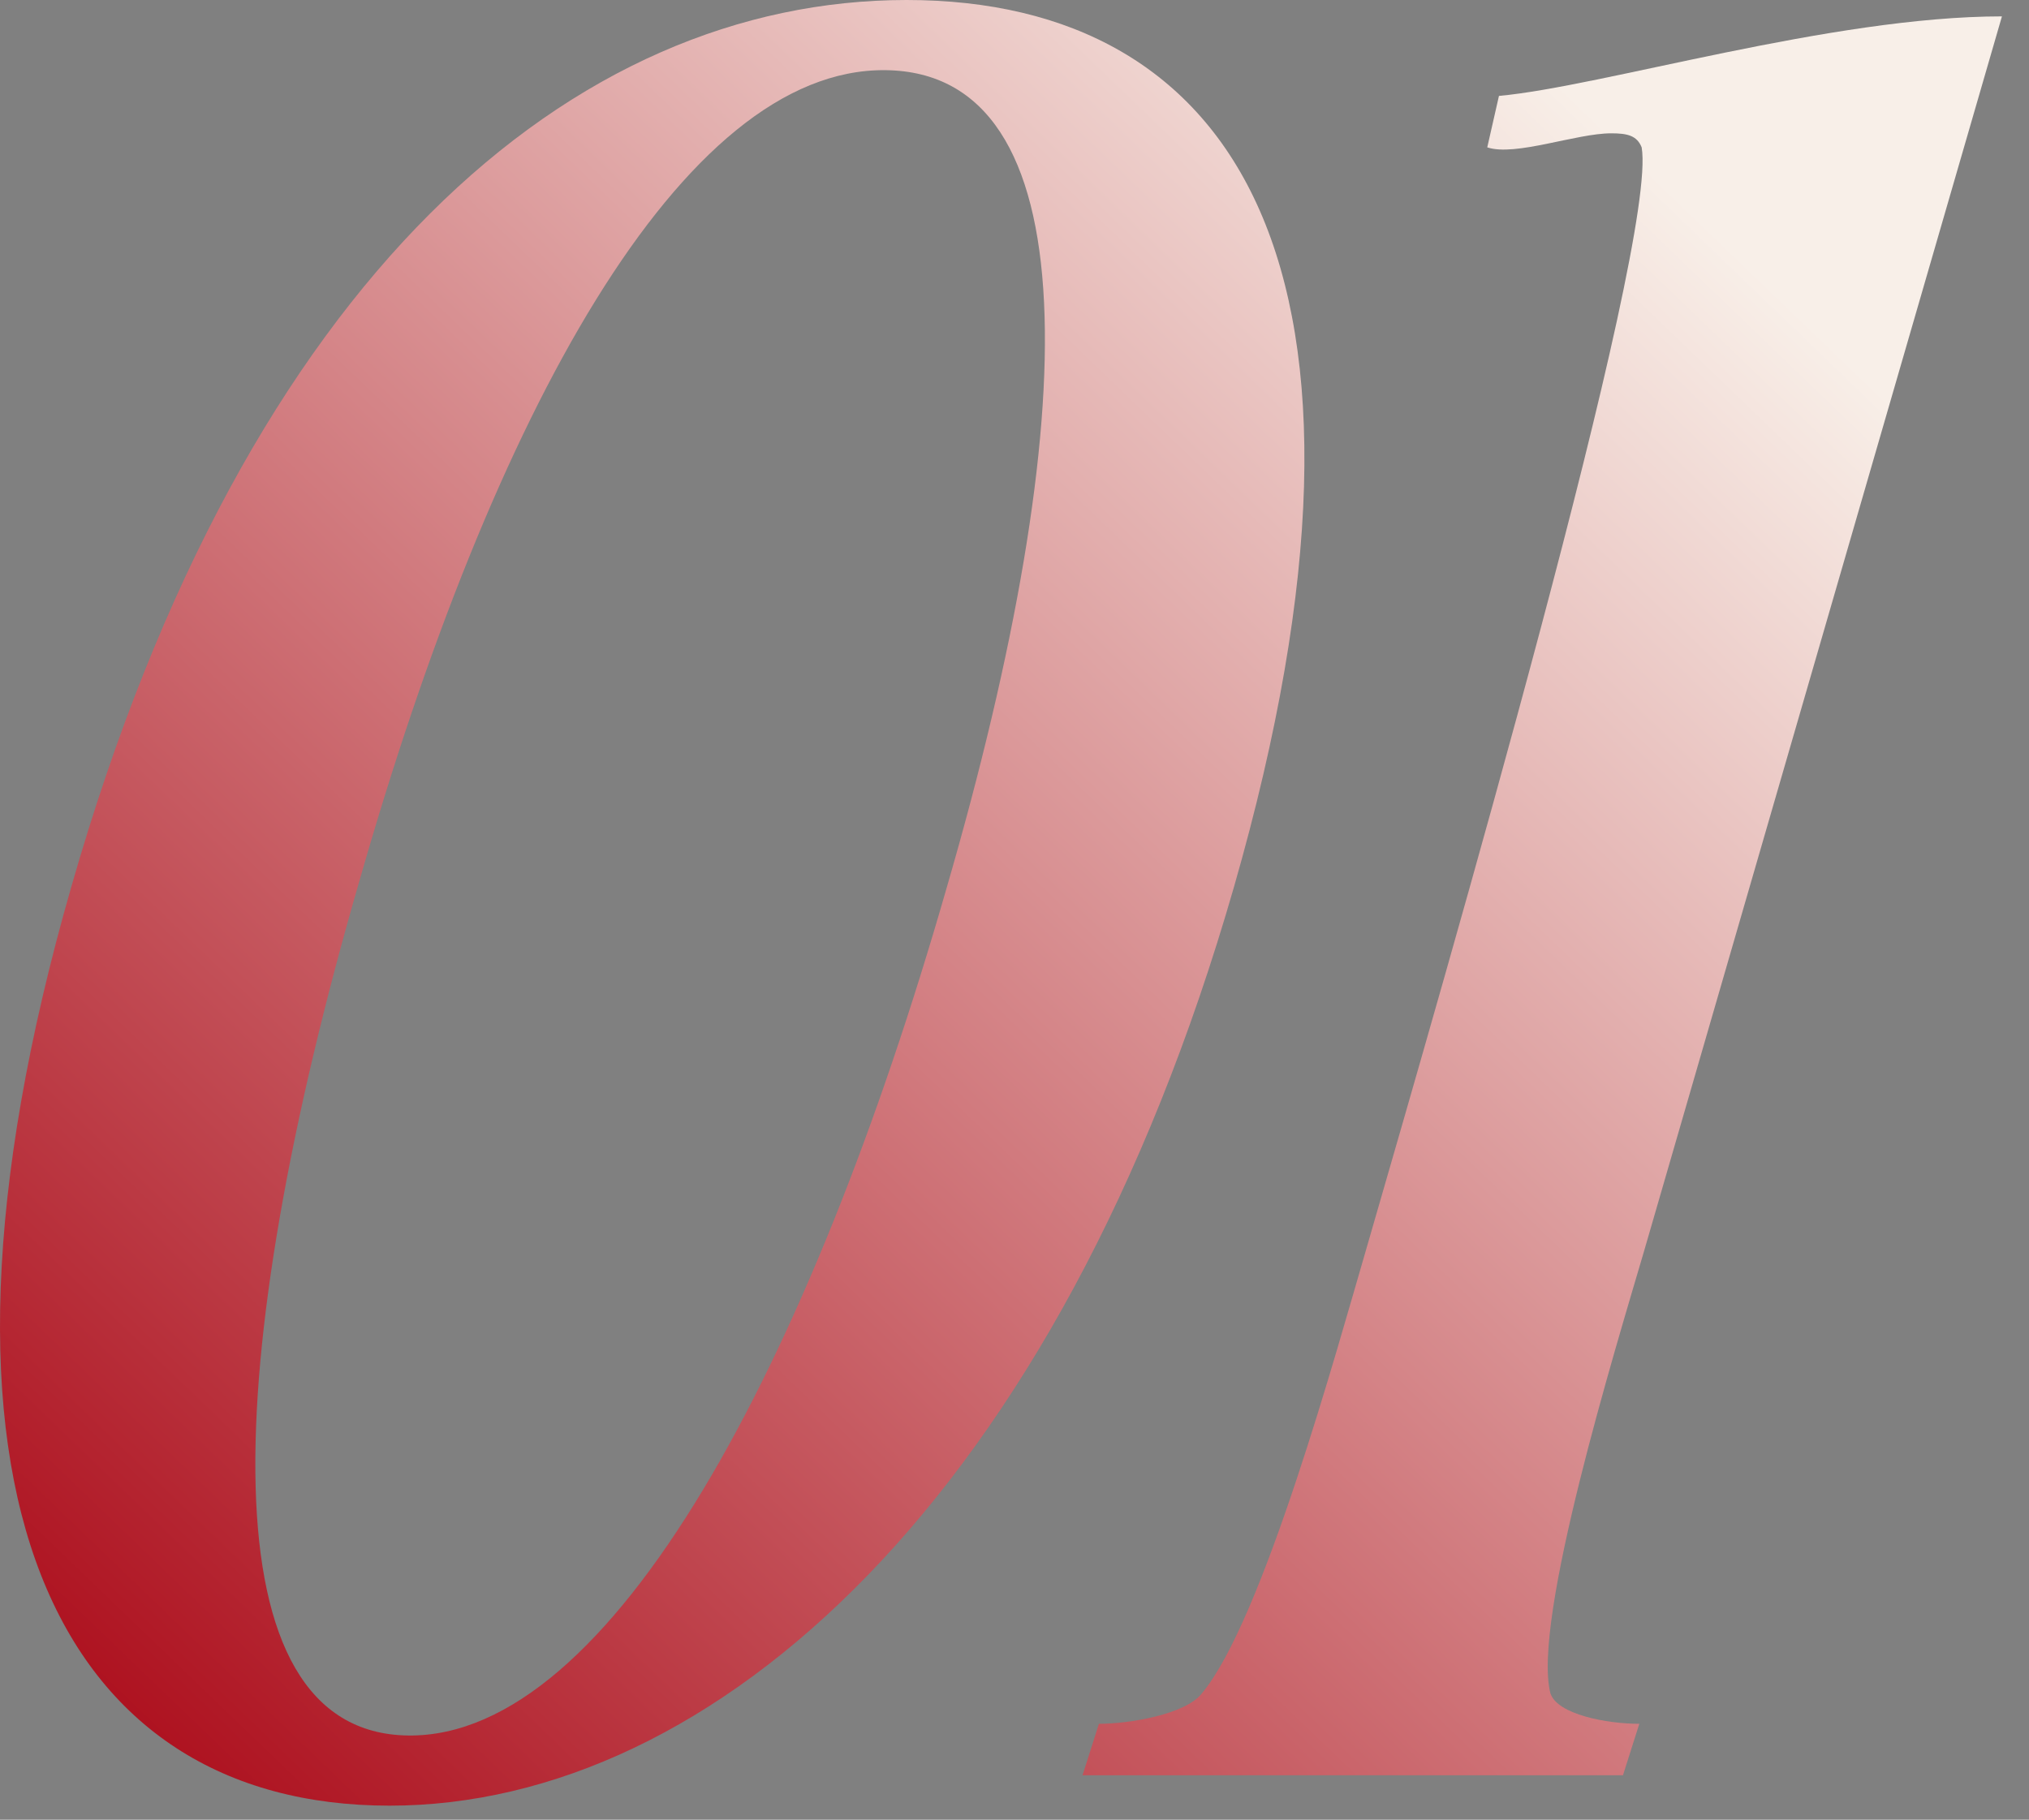
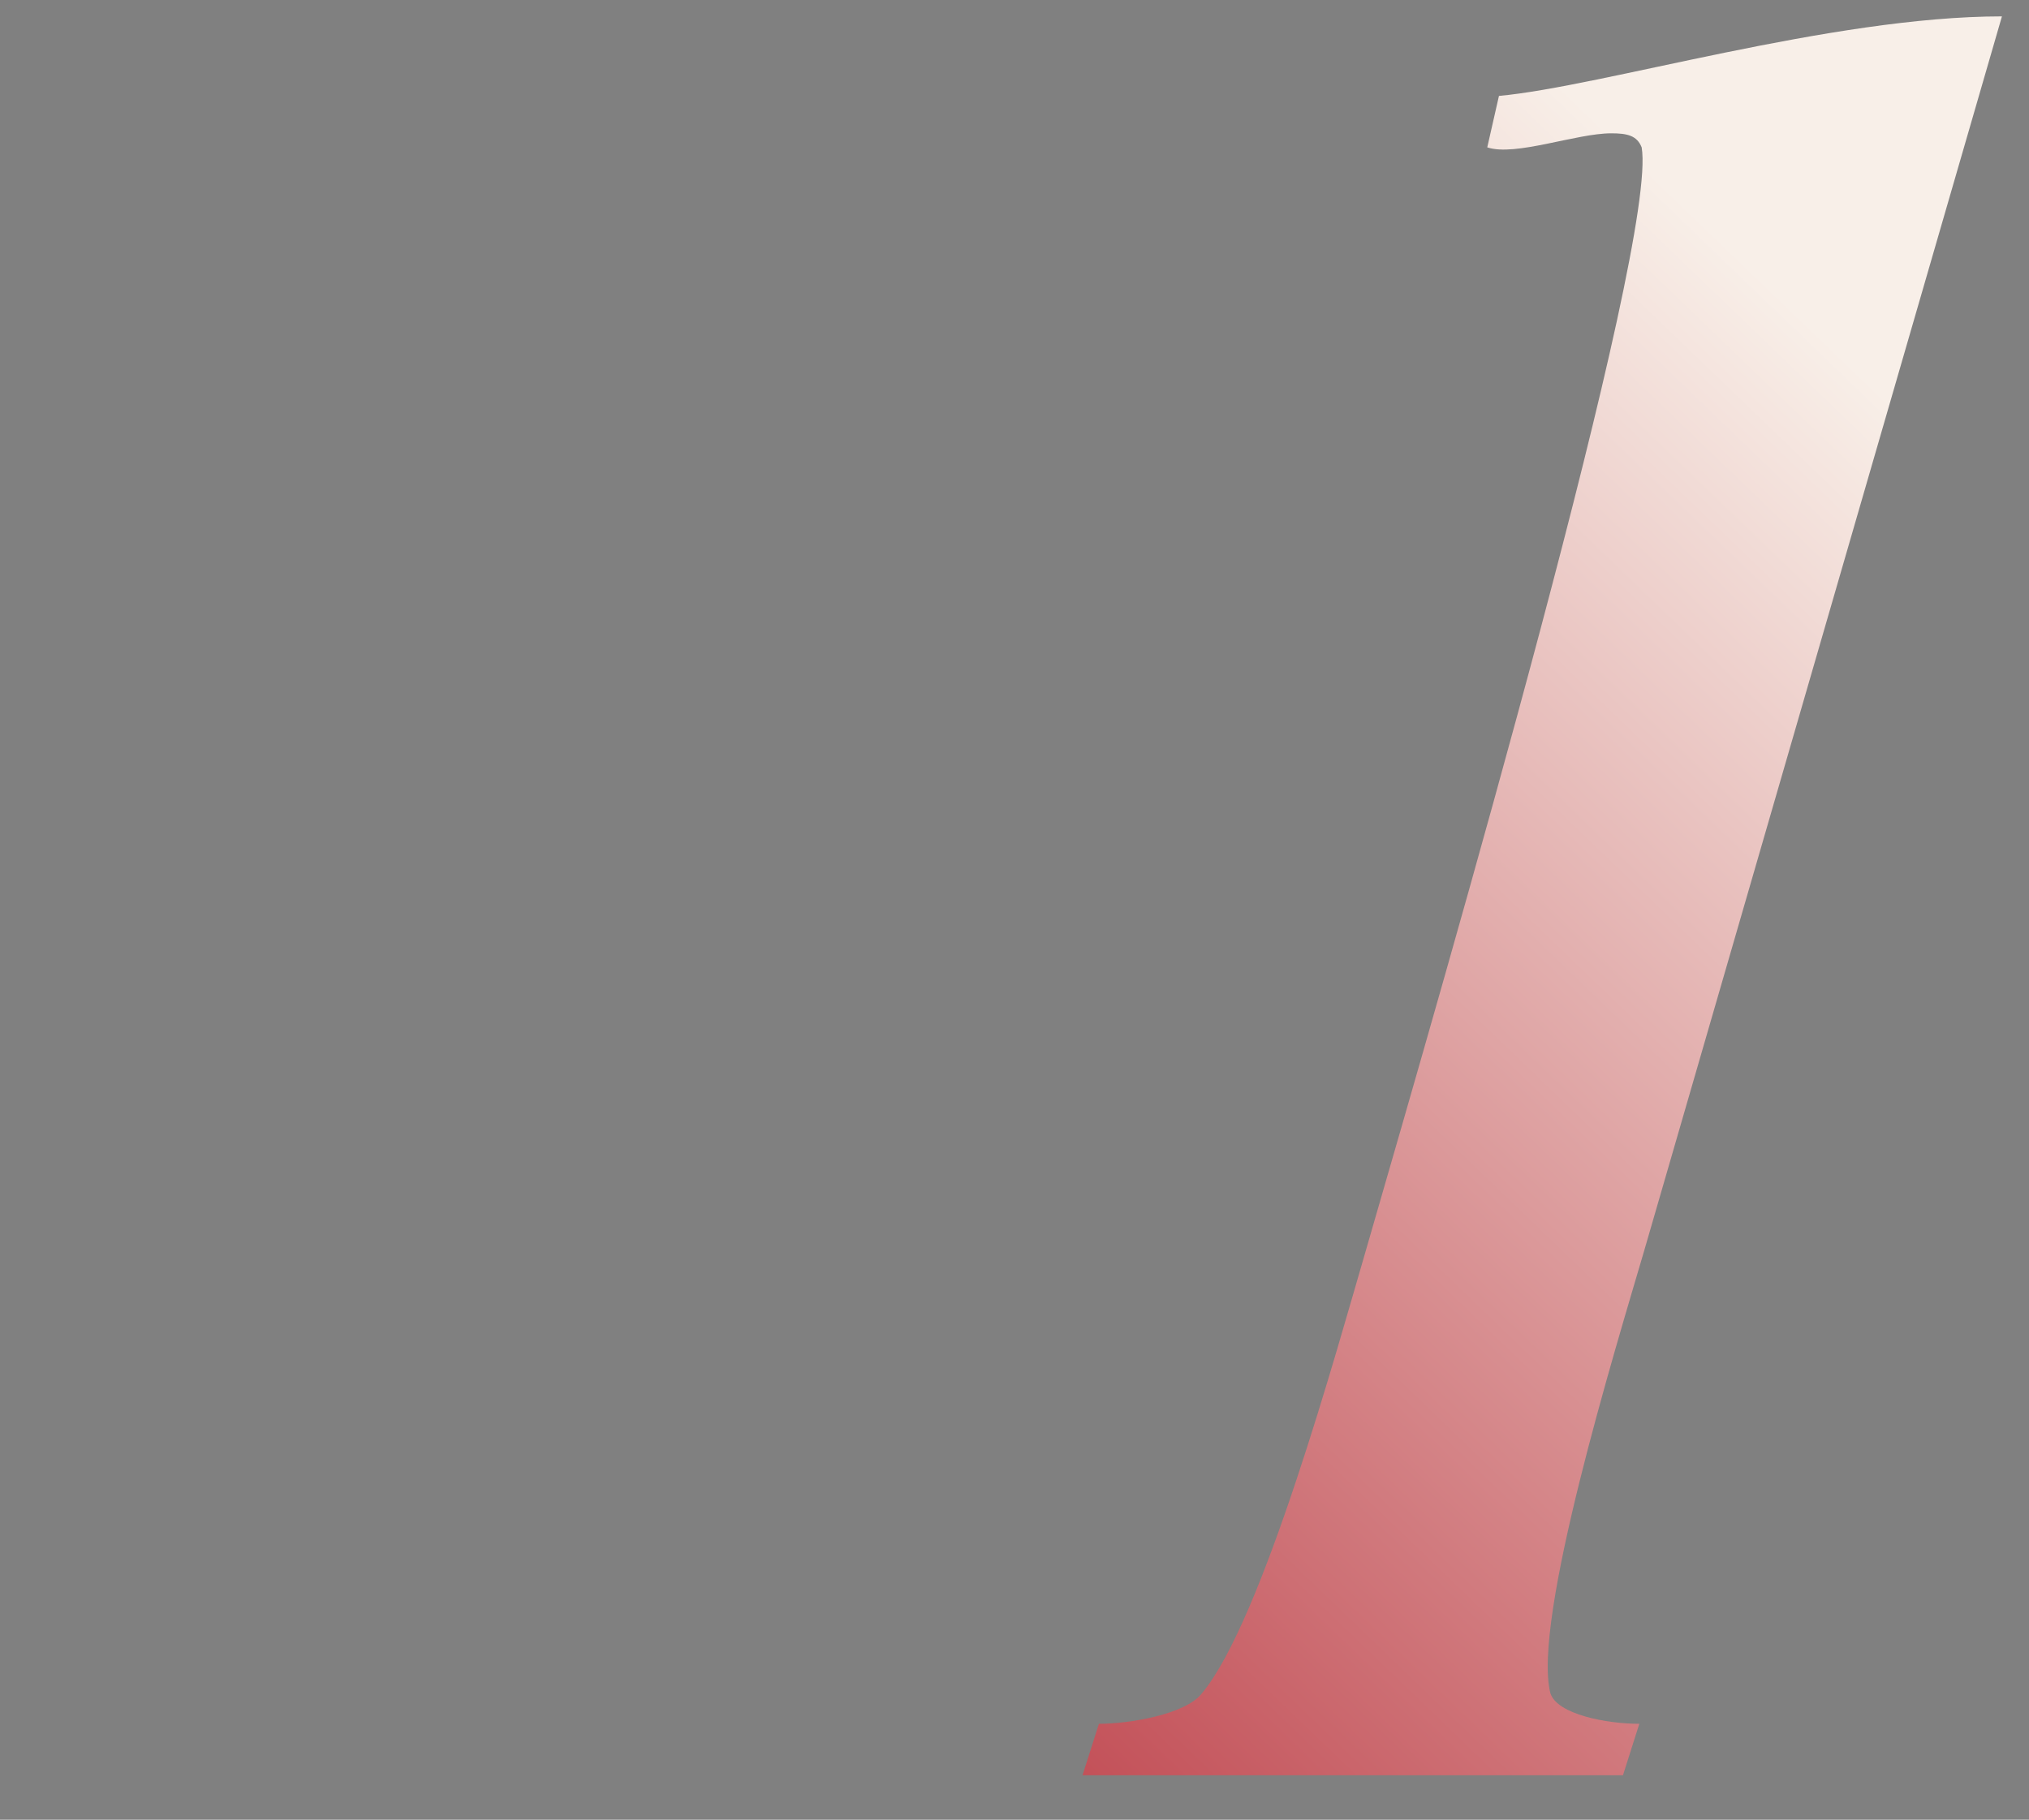
<svg xmlns="http://www.w3.org/2000/svg" width="68" height="61" viewBox="0 0 68 61" fill="none">
  <rect x="0" y="0" width="68" height="61" fill="#808080" stroke="none" />
-   <path d="M31.717 29.794C36.343 13.878 36.499 2.431 29.678 2.352C22.857 2.274 16.506 13.878 12.037 29.559C7.411 45.553 6.862 58.098 13.683 58.177C20.505 58.255 27.169 45.632 31.717 29.794ZM30.384 0C41.36 0 47.319 8.938 41.36 29.716C35.48 50.179 23.954 60.529 13.056 60.529C2.001 60.529 -3.487 50.179 2.393 29.716C8.273 9.173 19.25 0 30.384 0Z" fill="url(#paint0_linear_19256_892)" />
  <path d="M49.844 4.94L50.236 3.215C53.686 2.901 61.37 0.549 67.093 0.549L55.097 41.947C54.156 45.161 51.334 54.335 51.961 56.765C52.196 57.471 53.843 57.785 54.94 57.785L54.392 59.51H36.28L36.829 57.785C37.848 57.785 39.73 57.471 40.279 56.765C42.317 54.335 44.826 45.161 45.767 41.947C48.511 32.46 55.568 8.154 55.019 4.94C54.862 4.548 54.548 4.469 54 4.469C52.824 4.469 50.785 5.253 49.844 4.94Z" fill="url(#paint1_linear_19256_892)" />
  <defs>
    <linearGradient id="paint0_linear_19256_892" x1="55.98" y1="6.323" x2="4.816" y2="59.508" gradientUnits="userSpaceOnUse">
      <stop stop-color="#F8EFE8" />
      <stop offset="1" stop-color="#AD0F1D" />
    </linearGradient>
    <linearGradient id="paint1_linear_19256_892" x1="55.98" y1="6.323" x2="4.816" y2="59.508" gradientUnits="userSpaceOnUse">
      <stop stop-color="#F8EFE8" />
      <stop offset="1" stop-color="#AD0F1D" />
    </linearGradient>
  </defs>
</svg>